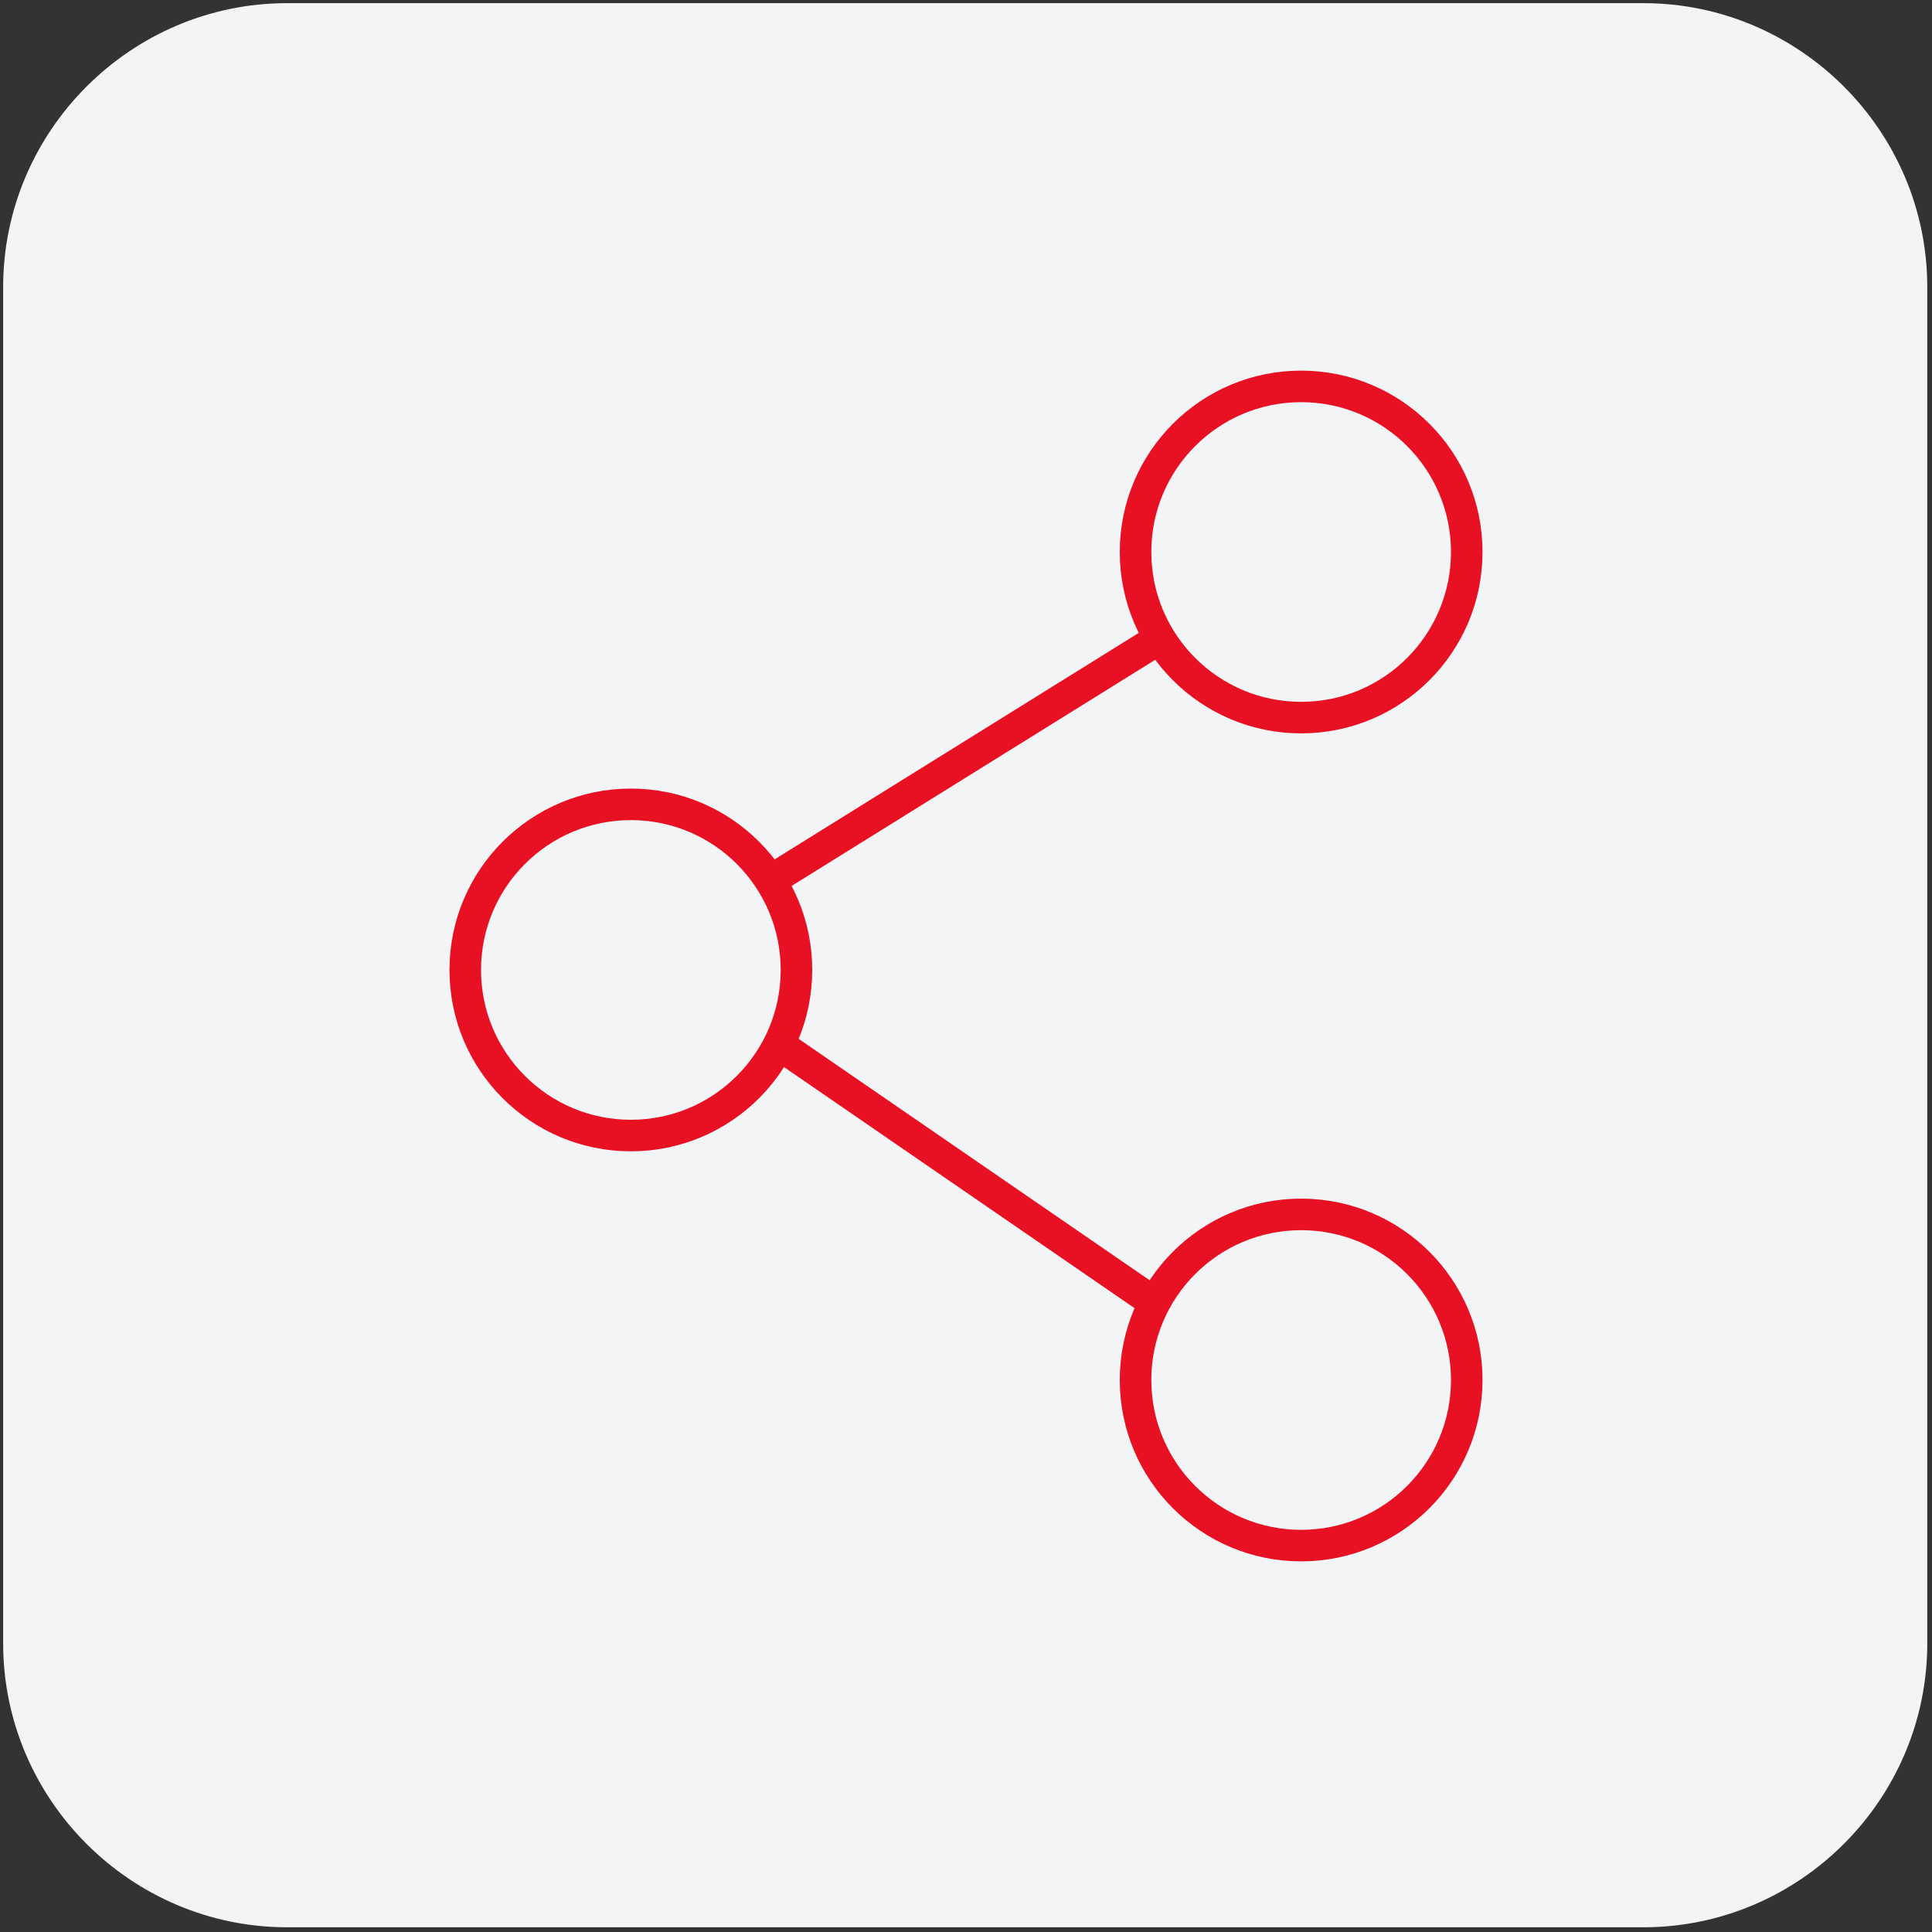
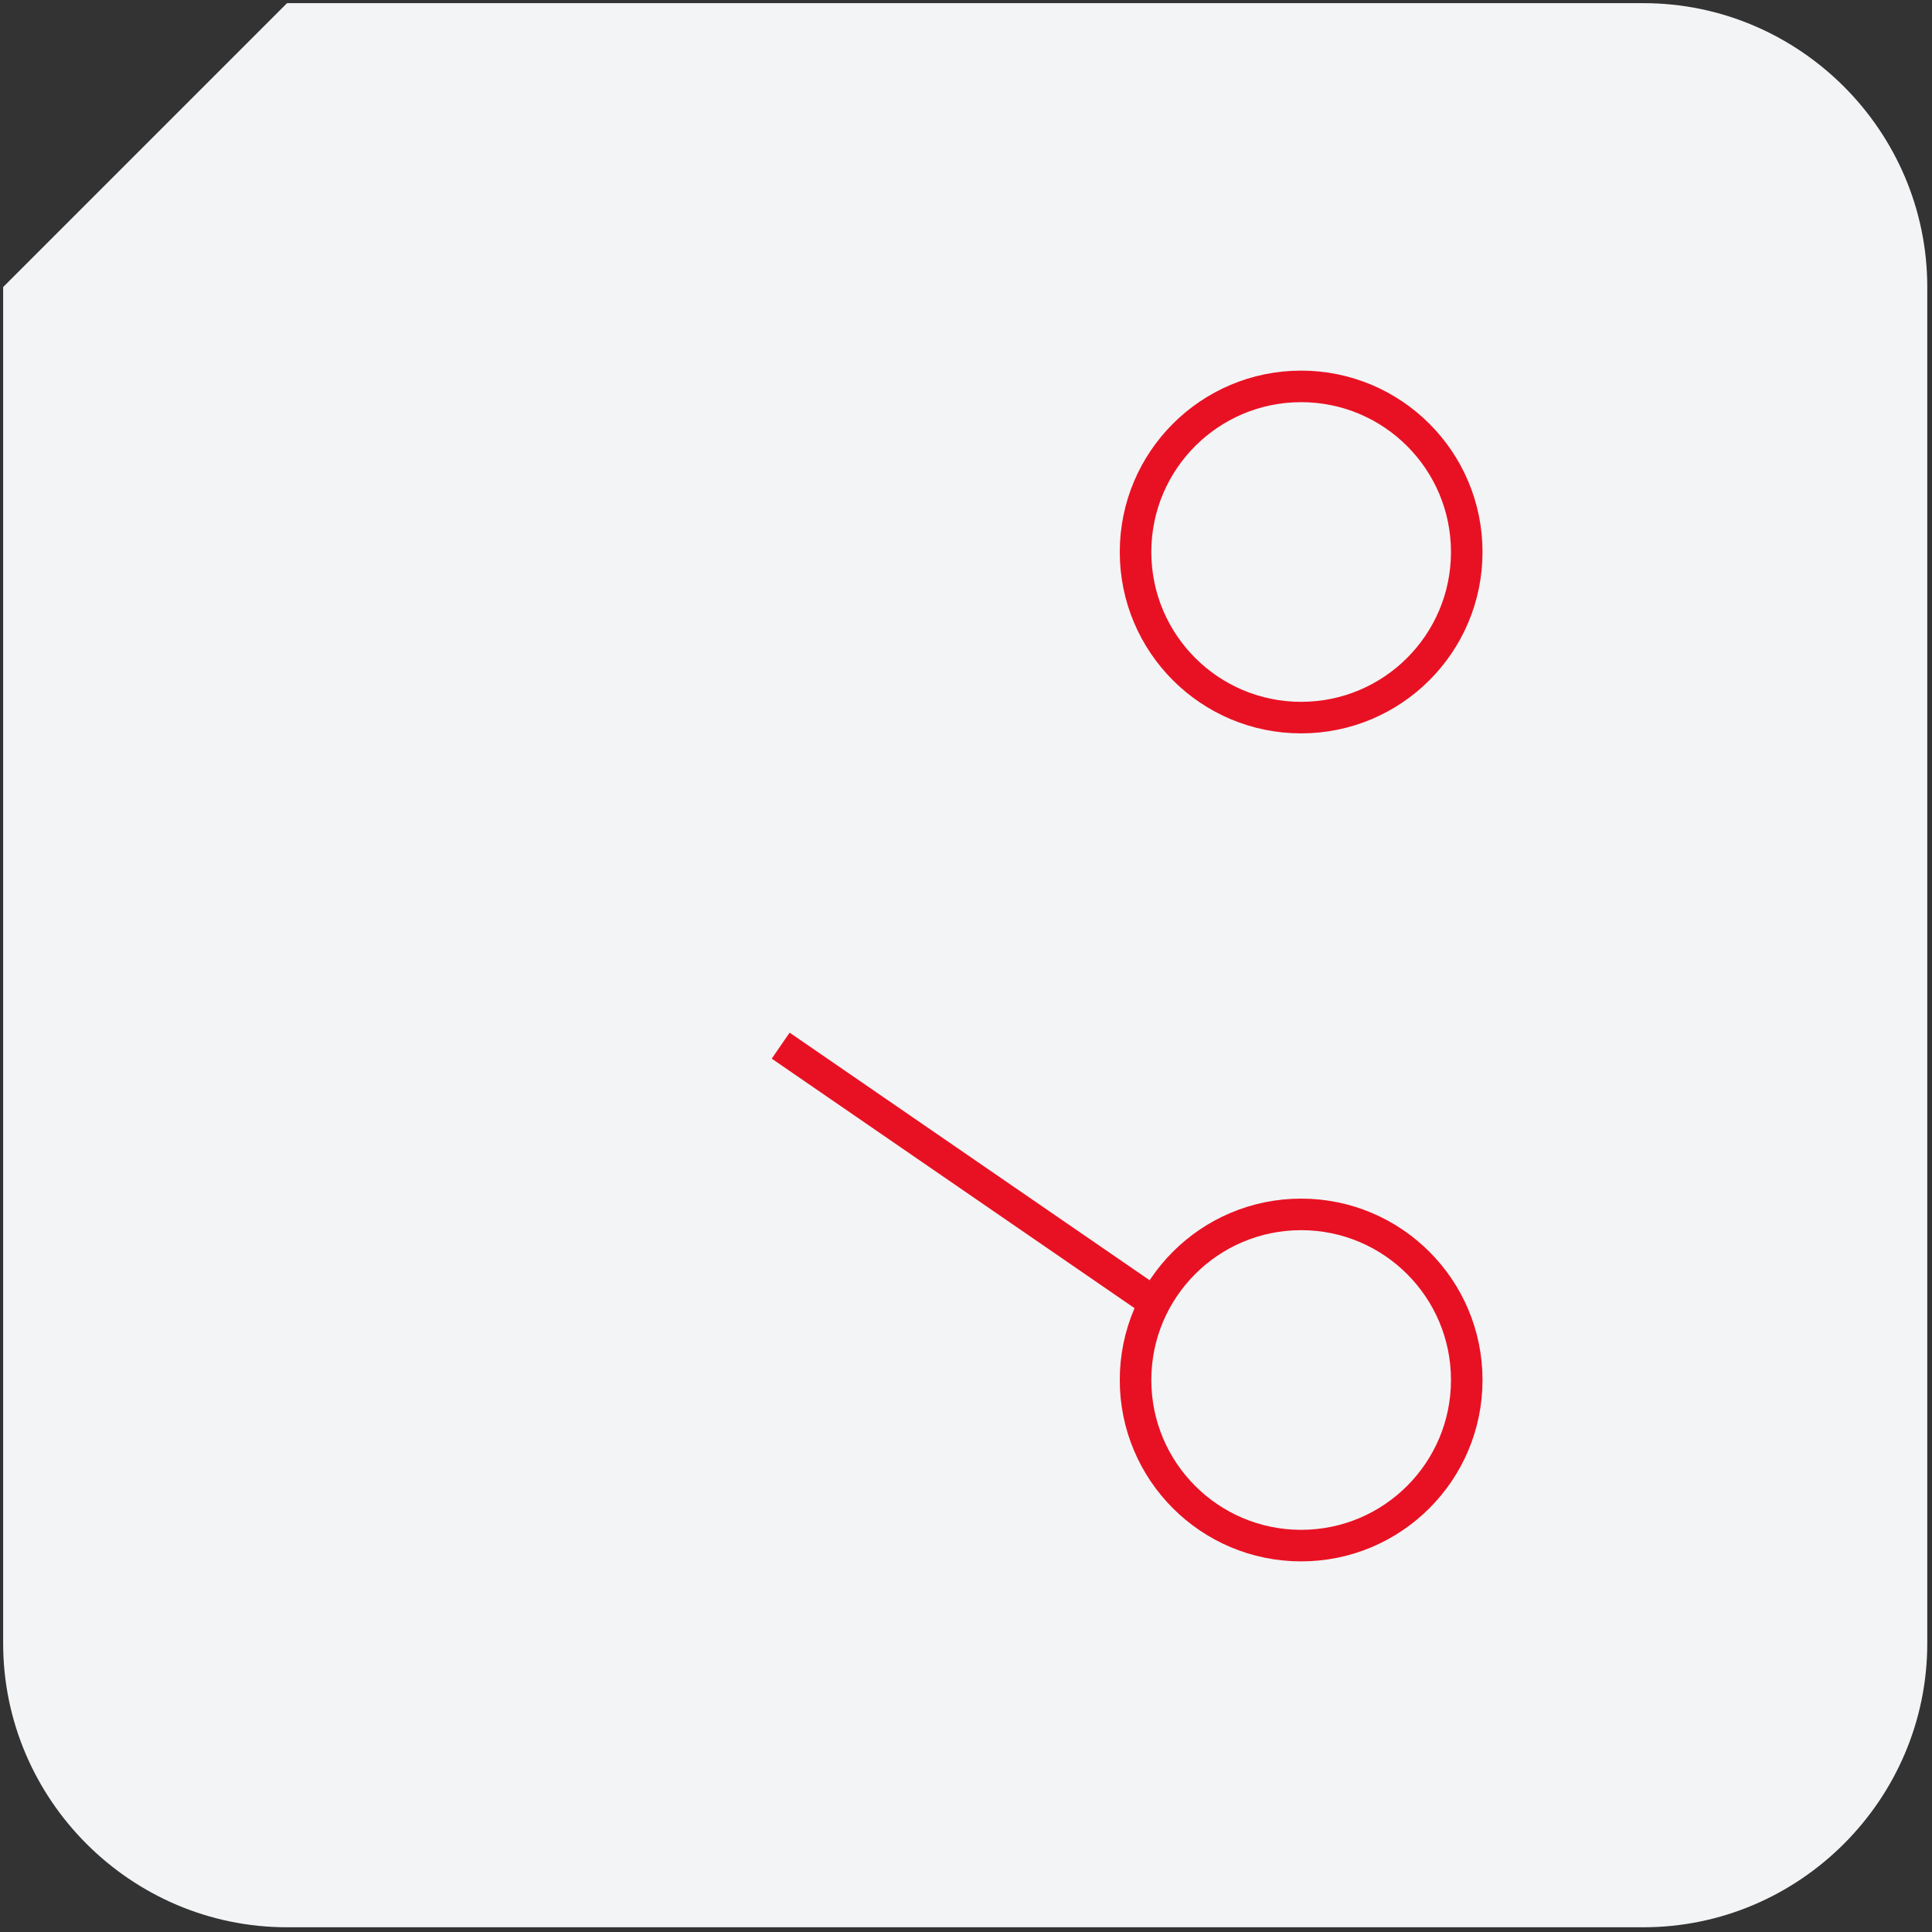
<svg xmlns="http://www.w3.org/2000/svg" version="1.1" id="a" x="0px" y="0px" viewBox="0 0 122.5 122.5" style="enable-background:new 0 0 122.5 122.5;" xml:space="preserve">
  <rect x="0" y="0" width="122.5" height="122.5" fill="#333333" stroke="none" />
  <style type="text/css">
	.st0{fill:#F3F4F5;}
	.st1{fill:none;stroke:#E81123;stroke-width:2;stroke-miterlimit:10;}
</style>
-   <path class="st0" d="M18.2,0.2h86c9.9,0,18,8.1,18,18v86c0,9.9-8.1,18-18,18h-86c-9.9,0-18-8.1-18-18v-86C0.2,8.3,8.3,0.2,18.2,0.2z  " />
+   <path class="st0" d="M18.2,0.2h86c9.9,0,18,8.1,18,18v86c0,9.9-8.1,18-18,18h-86c-9.9,0-18-8.1-18-18v-86z  " />
  <g>
-     <circle class="st1" cx="40" cy="61.5" r="10.5" />
    <circle class="st1" cx="82.5" cy="35" r="10.5" />
    <circle class="st1" cx="82.5" cy="87.5" r="10.5" />
-     <line class="st1" x1="48.9" y1="55.8" x2="73.5" y2="40.5" />
    <line class="st1" x1="49.5" y1="66.3" x2="73.2" y2="82.6" />
  </g>
</svg>